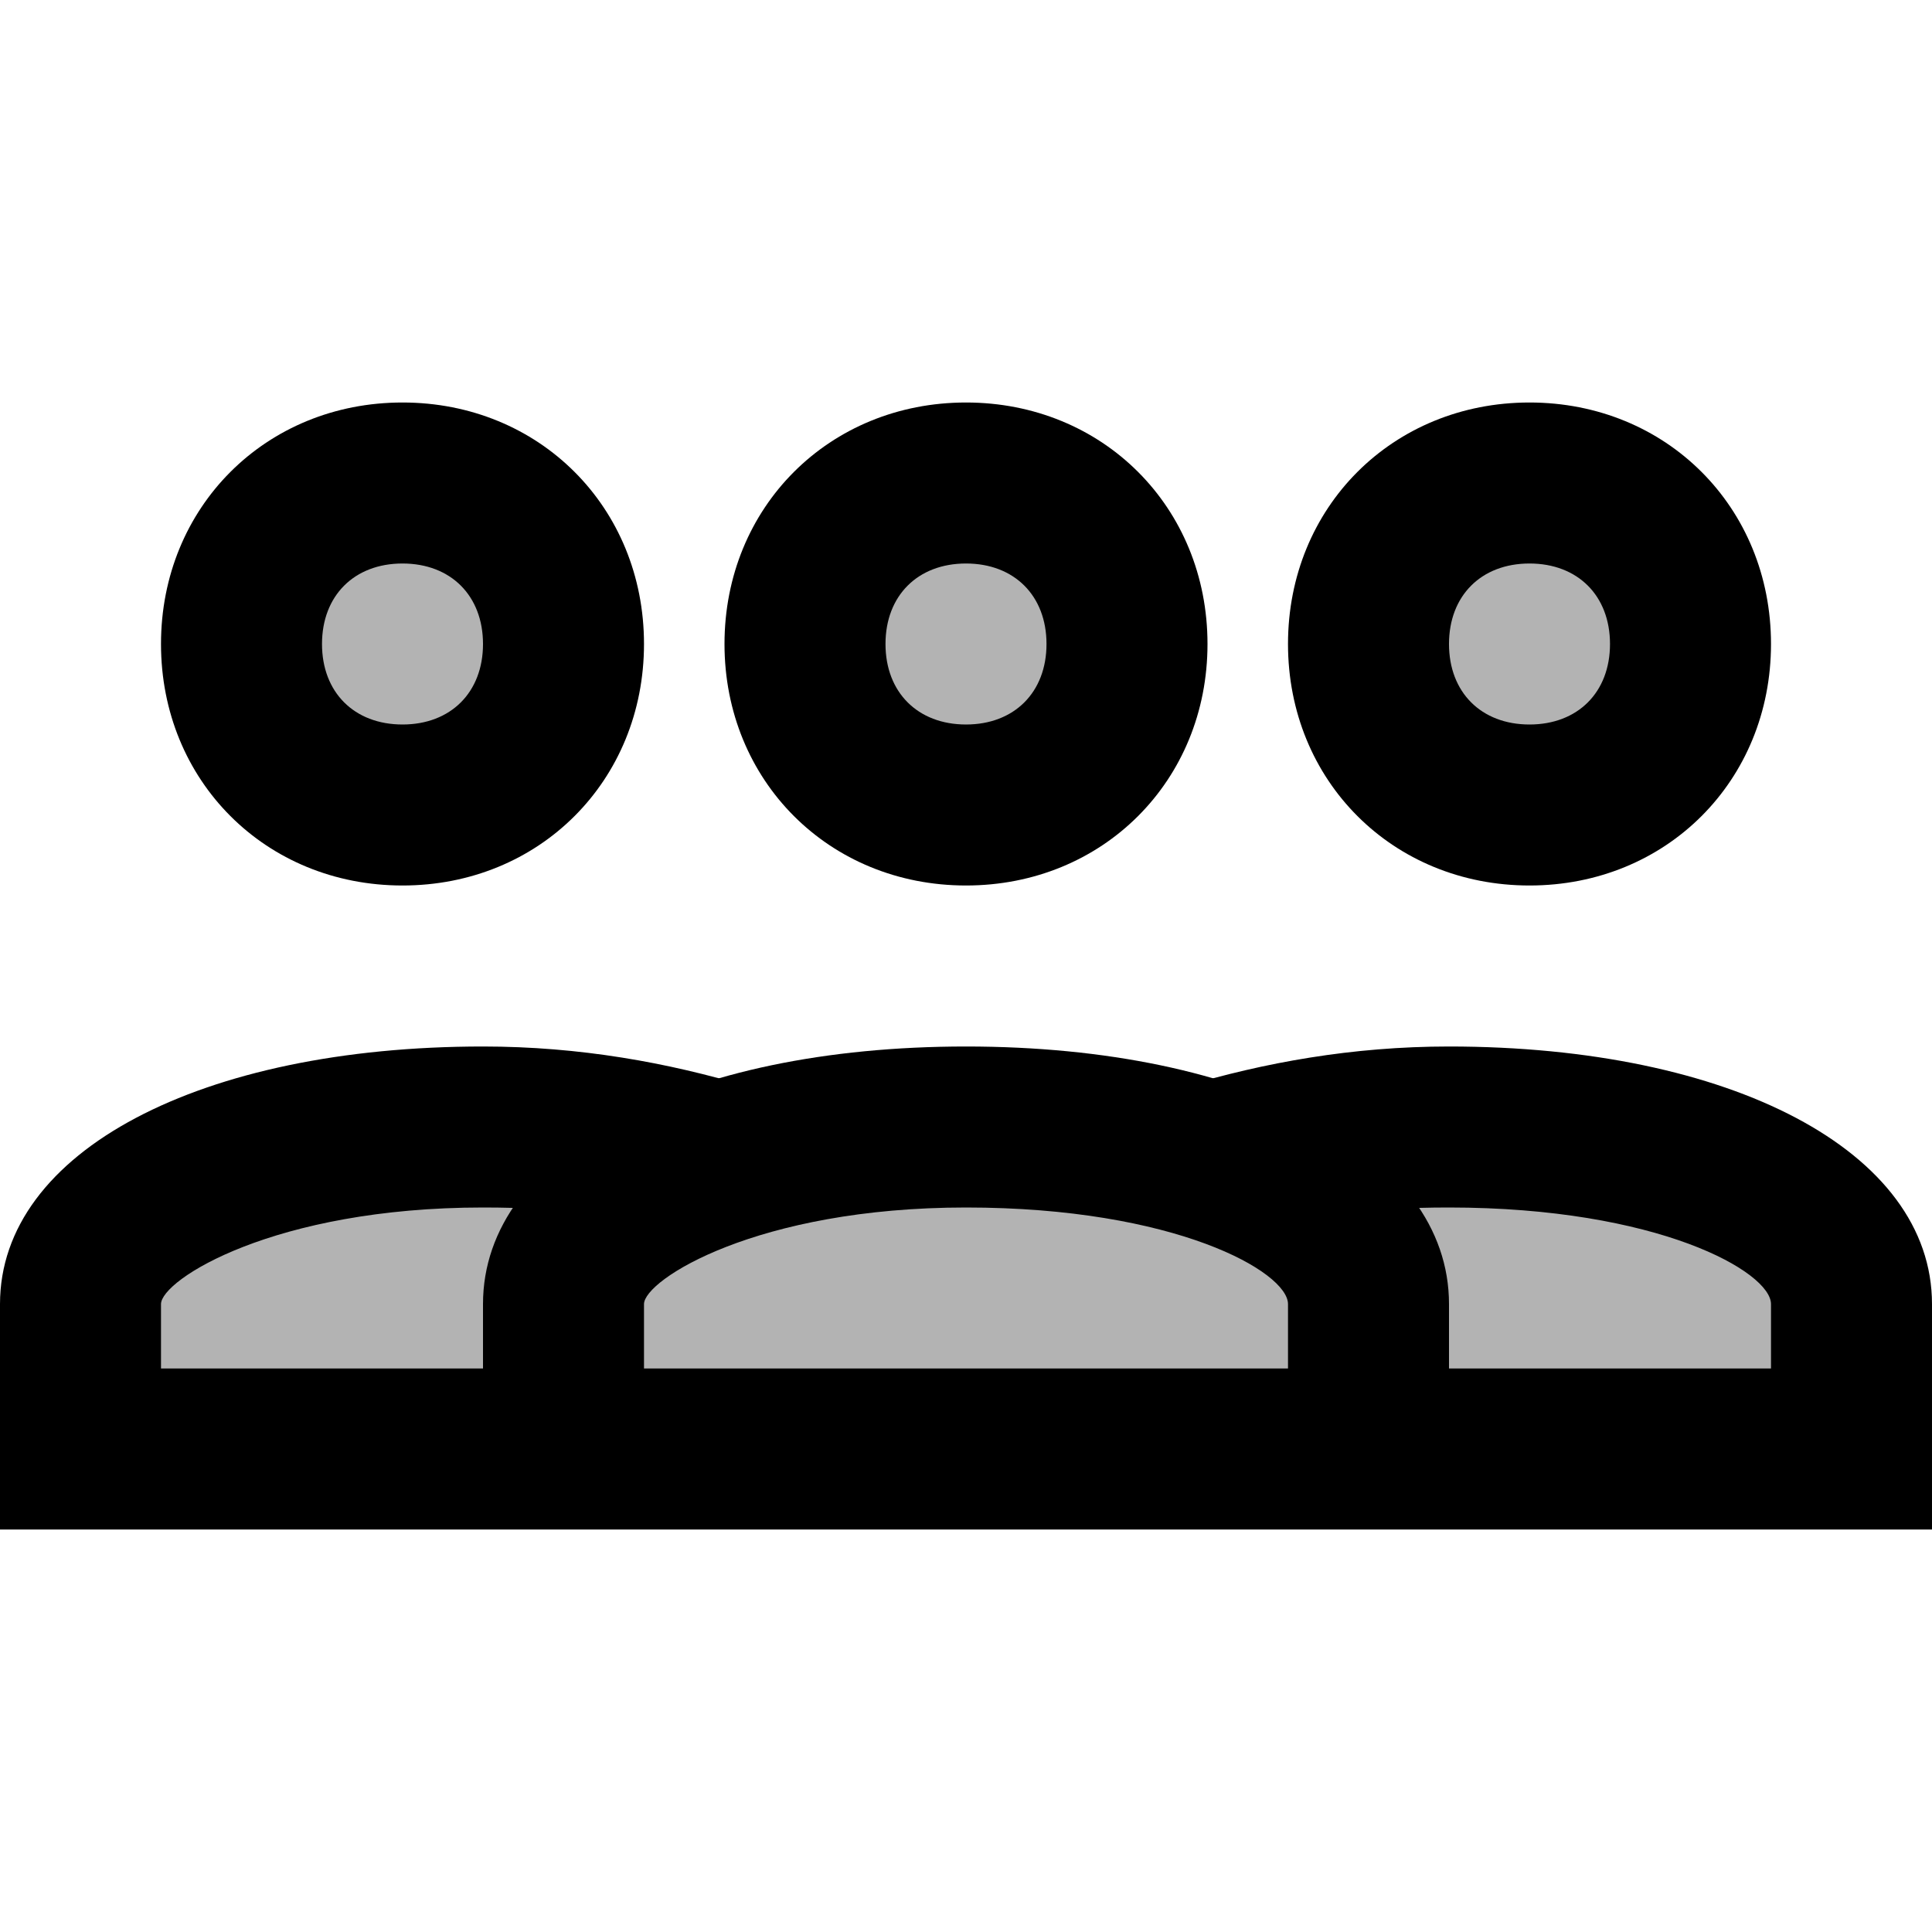
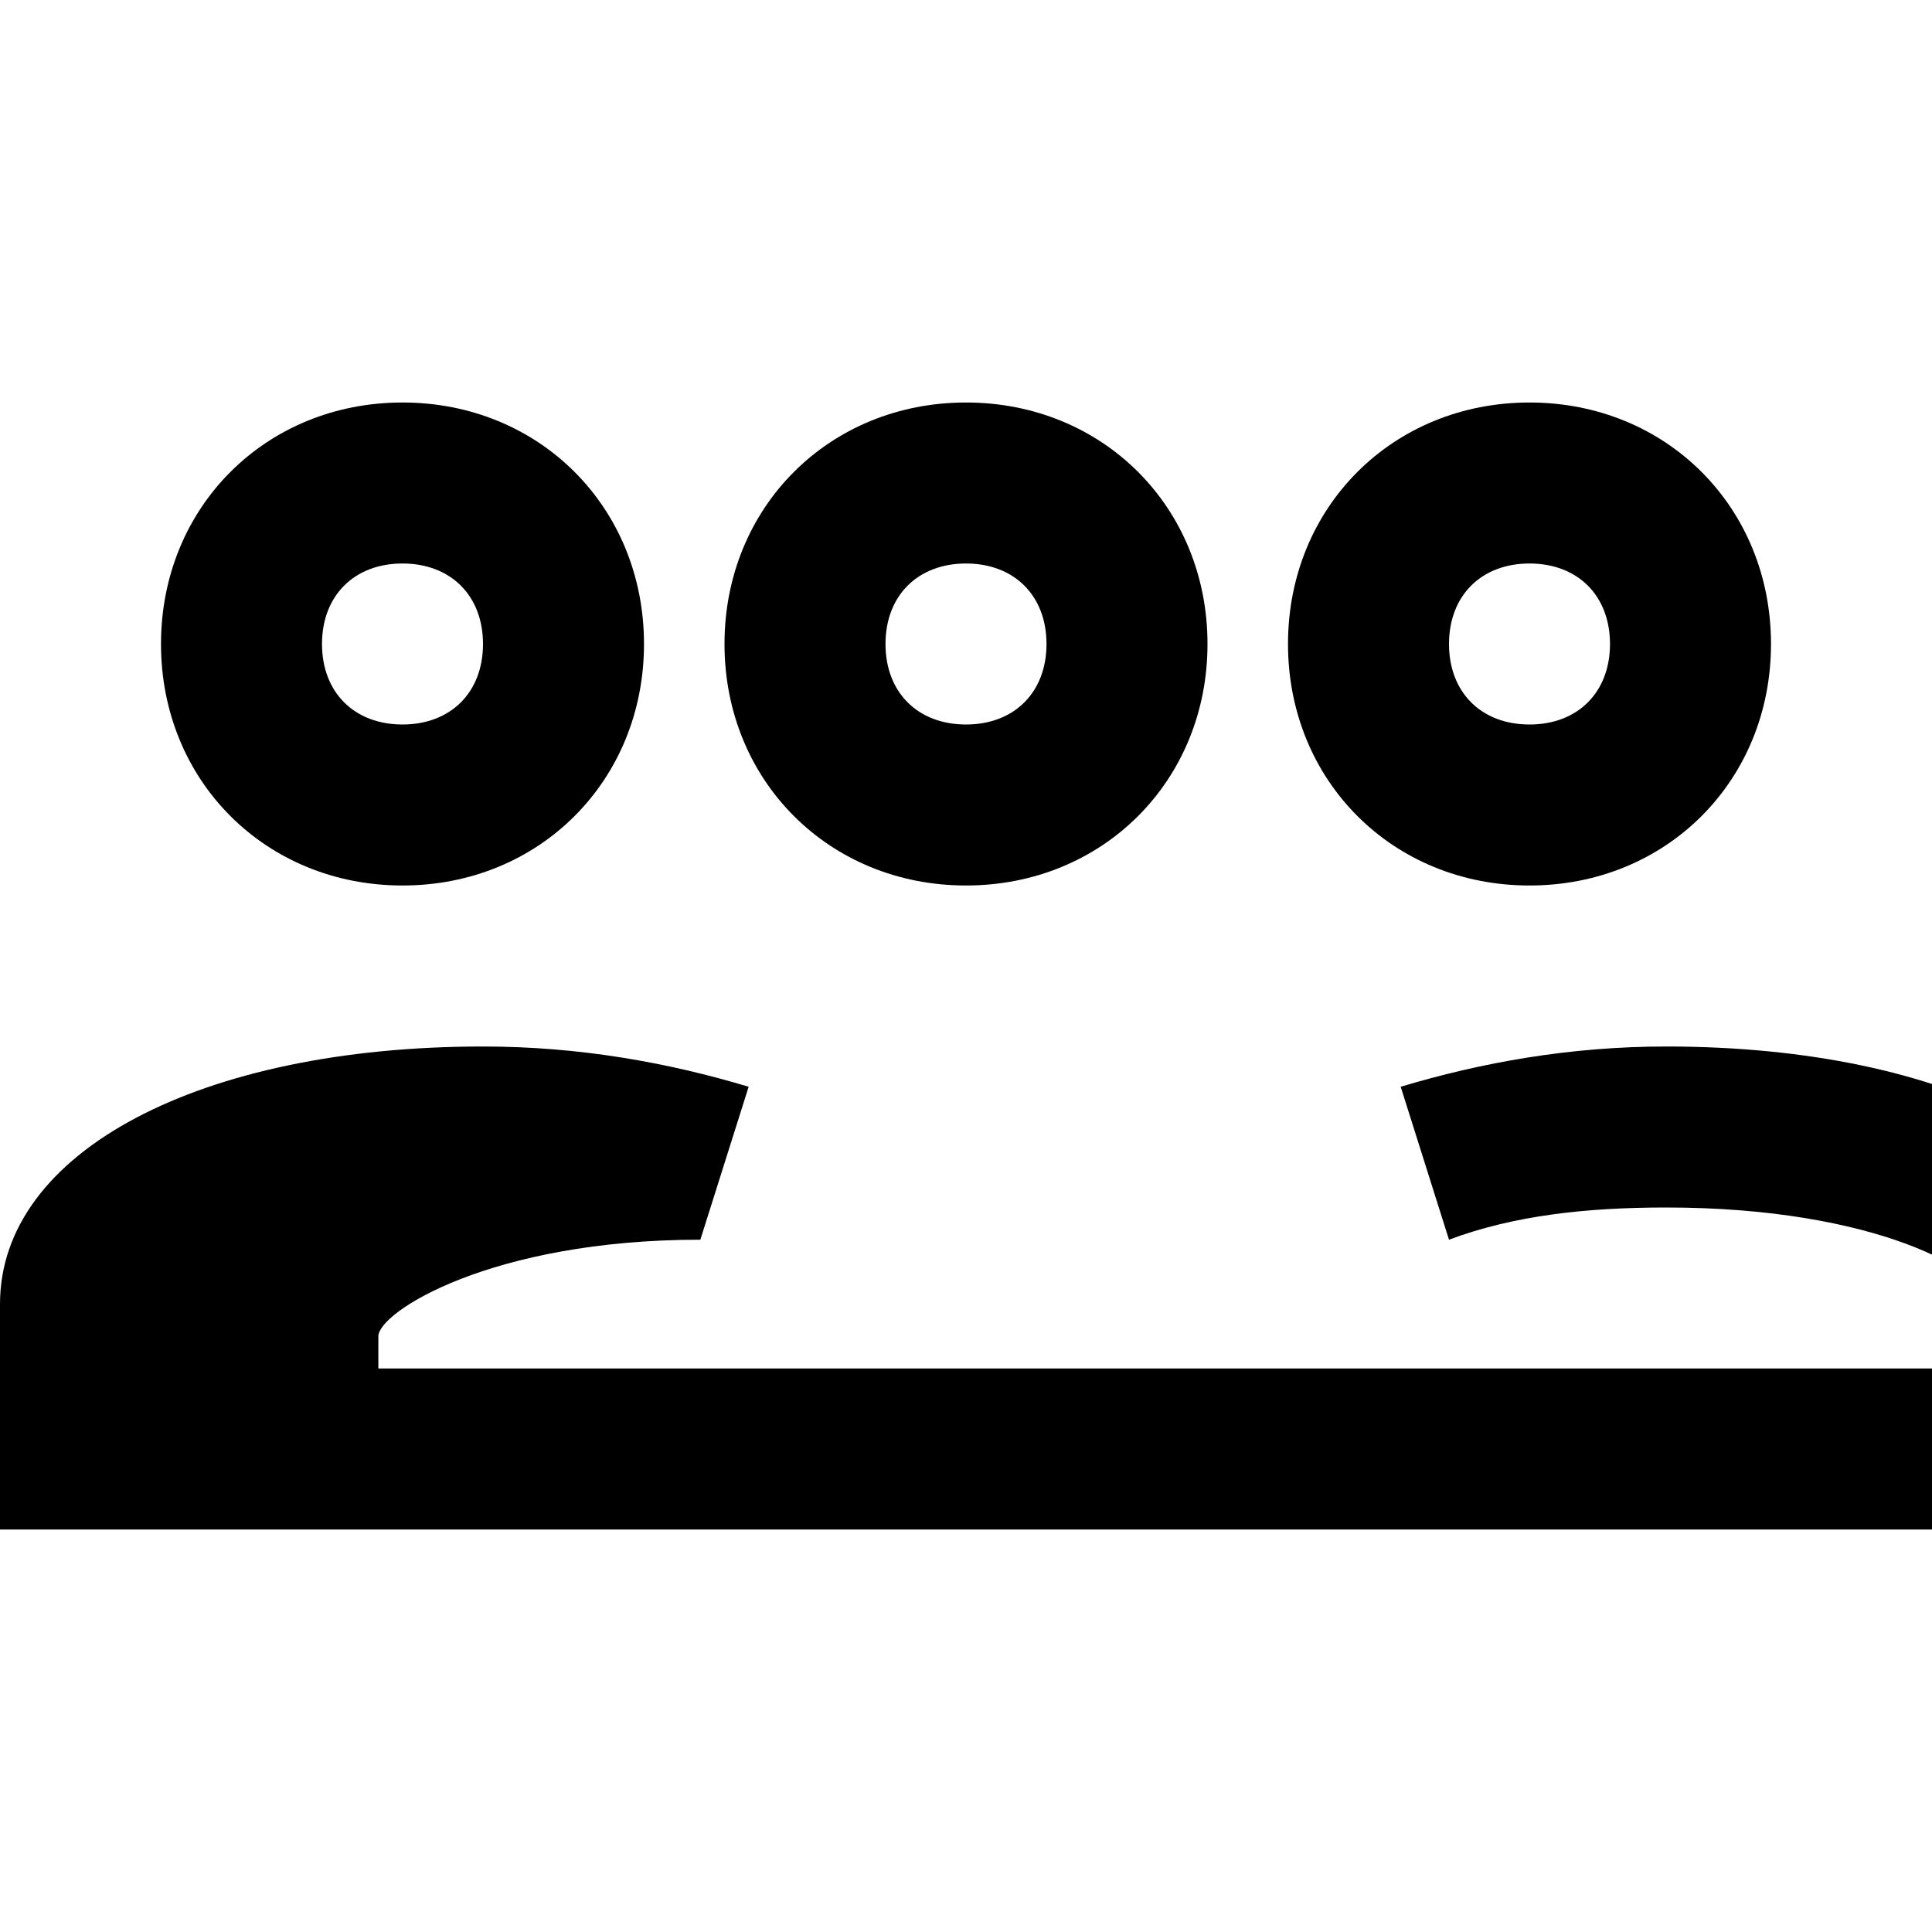
<svg xmlns="http://www.w3.org/2000/svg" viewBox="0 0 24 24" width="192px" height="192px">
  <g opacity=".3">
-     <path d="M5 6A2 2 0 1 0 5 10 2 2 0 1 0 5 6zM12 6A2 2 0 1 0 12 10 2 2 0 1 0 12 6zM19 6A2 2 0 1 0 19 10 2 2 0 1 0 19 6zM18 14c-1.1 0-2.2.2-3 .4h0c-.8-.3-1.9-.4-3-.4s-2.1.2-3 .4h0C8.2 14.2 7.1 14 6 14c-2.7 0-5 .9-5 2.2 0 .2 0 1.6 0 1.8h6 10 6c0-.2 0-1.6 0-1.8C23 14.9 20.7 14 18 14z" />
-   </g>
-   <path d="M5 11c-1.7 0-3-1.3-3-3s1.3-3 3-3 3 1.3 3 3S6.7 11 5 11zM5 7C4.4 7 4 7.4 4 8s.4 1 1 1 1-.4 1-1S5.6 7 5 7zM12 11c-1.7 0-3-1.3-3-3s1.3-3 3-3 3 1.3 3 3S13.7 11 12 11zM12 7c-.6 0-1 .4-1 1s.4 1 1 1 1-.4 1-1S12.6 7 12 7zM19 11c-1.7 0-3-1.3-3-3s1.3-3 3-3 3 1.3 3 3S20.7 11 19 11zM19 7c-.6 0-1 .4-1 1s.4 1 1 1 1-.4 1-1S19.6 7 19 7zM24 19H0v-2.8C0 14.3 2.5 13 6 13c1.2 0 2.3.2 3.3.5l-.6 1.9C7.9 15.1 7 15 6 15c-2.6 0-4 .9-4 1.2V17h20v-.8c0-.4-1.4-1.2-4-1.2-1 0-1.9.1-2.7.4l-.6-1.9c1-.3 2.1-.5 3.3-.5 3.5 0 6 1.3 6 3.2V19z" />
-   <path d="M18,18h-2v-1.8c0-0.4-1.4-1.2-4-1.2c-2.6,0-4,0.9-4,1.2V18H6v-1.8c0-1.9,2.5-3.2,6-3.2c3.5,0,6,1.3,6,3.2V18z" />
+     </g>
+   <path d="M5 11c-1.7 0-3-1.3-3-3s1.3-3 3-3 3 1.3 3 3S6.7 11 5 11zM5 7C4.4 7 4 7.4 4 8s.4 1 1 1 1-.4 1-1S5.6 7 5 7zM12 11c-1.7 0-3-1.3-3-3s1.3-3 3-3 3 1.3 3 3S13.7 11 12 11zM12 7c-.6 0-1 .4-1 1s.4 1 1 1 1-.4 1-1S12.6 7 12 7zM19 11c-1.7 0-3-1.3-3-3s1.3-3 3-3 3 1.3 3 3S20.7 11 19 11zM19 7c-.6 0-1 .4-1 1s.4 1 1 1 1-.4 1-1S19.6 7 19 7zM24 19H0v-2.8C0 14.3 2.5 13 6 13c1.2 0 2.3.2 3.3.5l-.6 1.9c-2.6 0-4 .9-4 1.2V17h20v-.8c0-.4-1.4-1.2-4-1.2-1 0-1.9.1-2.7.4l-.6-1.9c1-.3 2.1-.5 3.3-.5 3.5 0 6 1.3 6 3.2V19z" />
</svg>